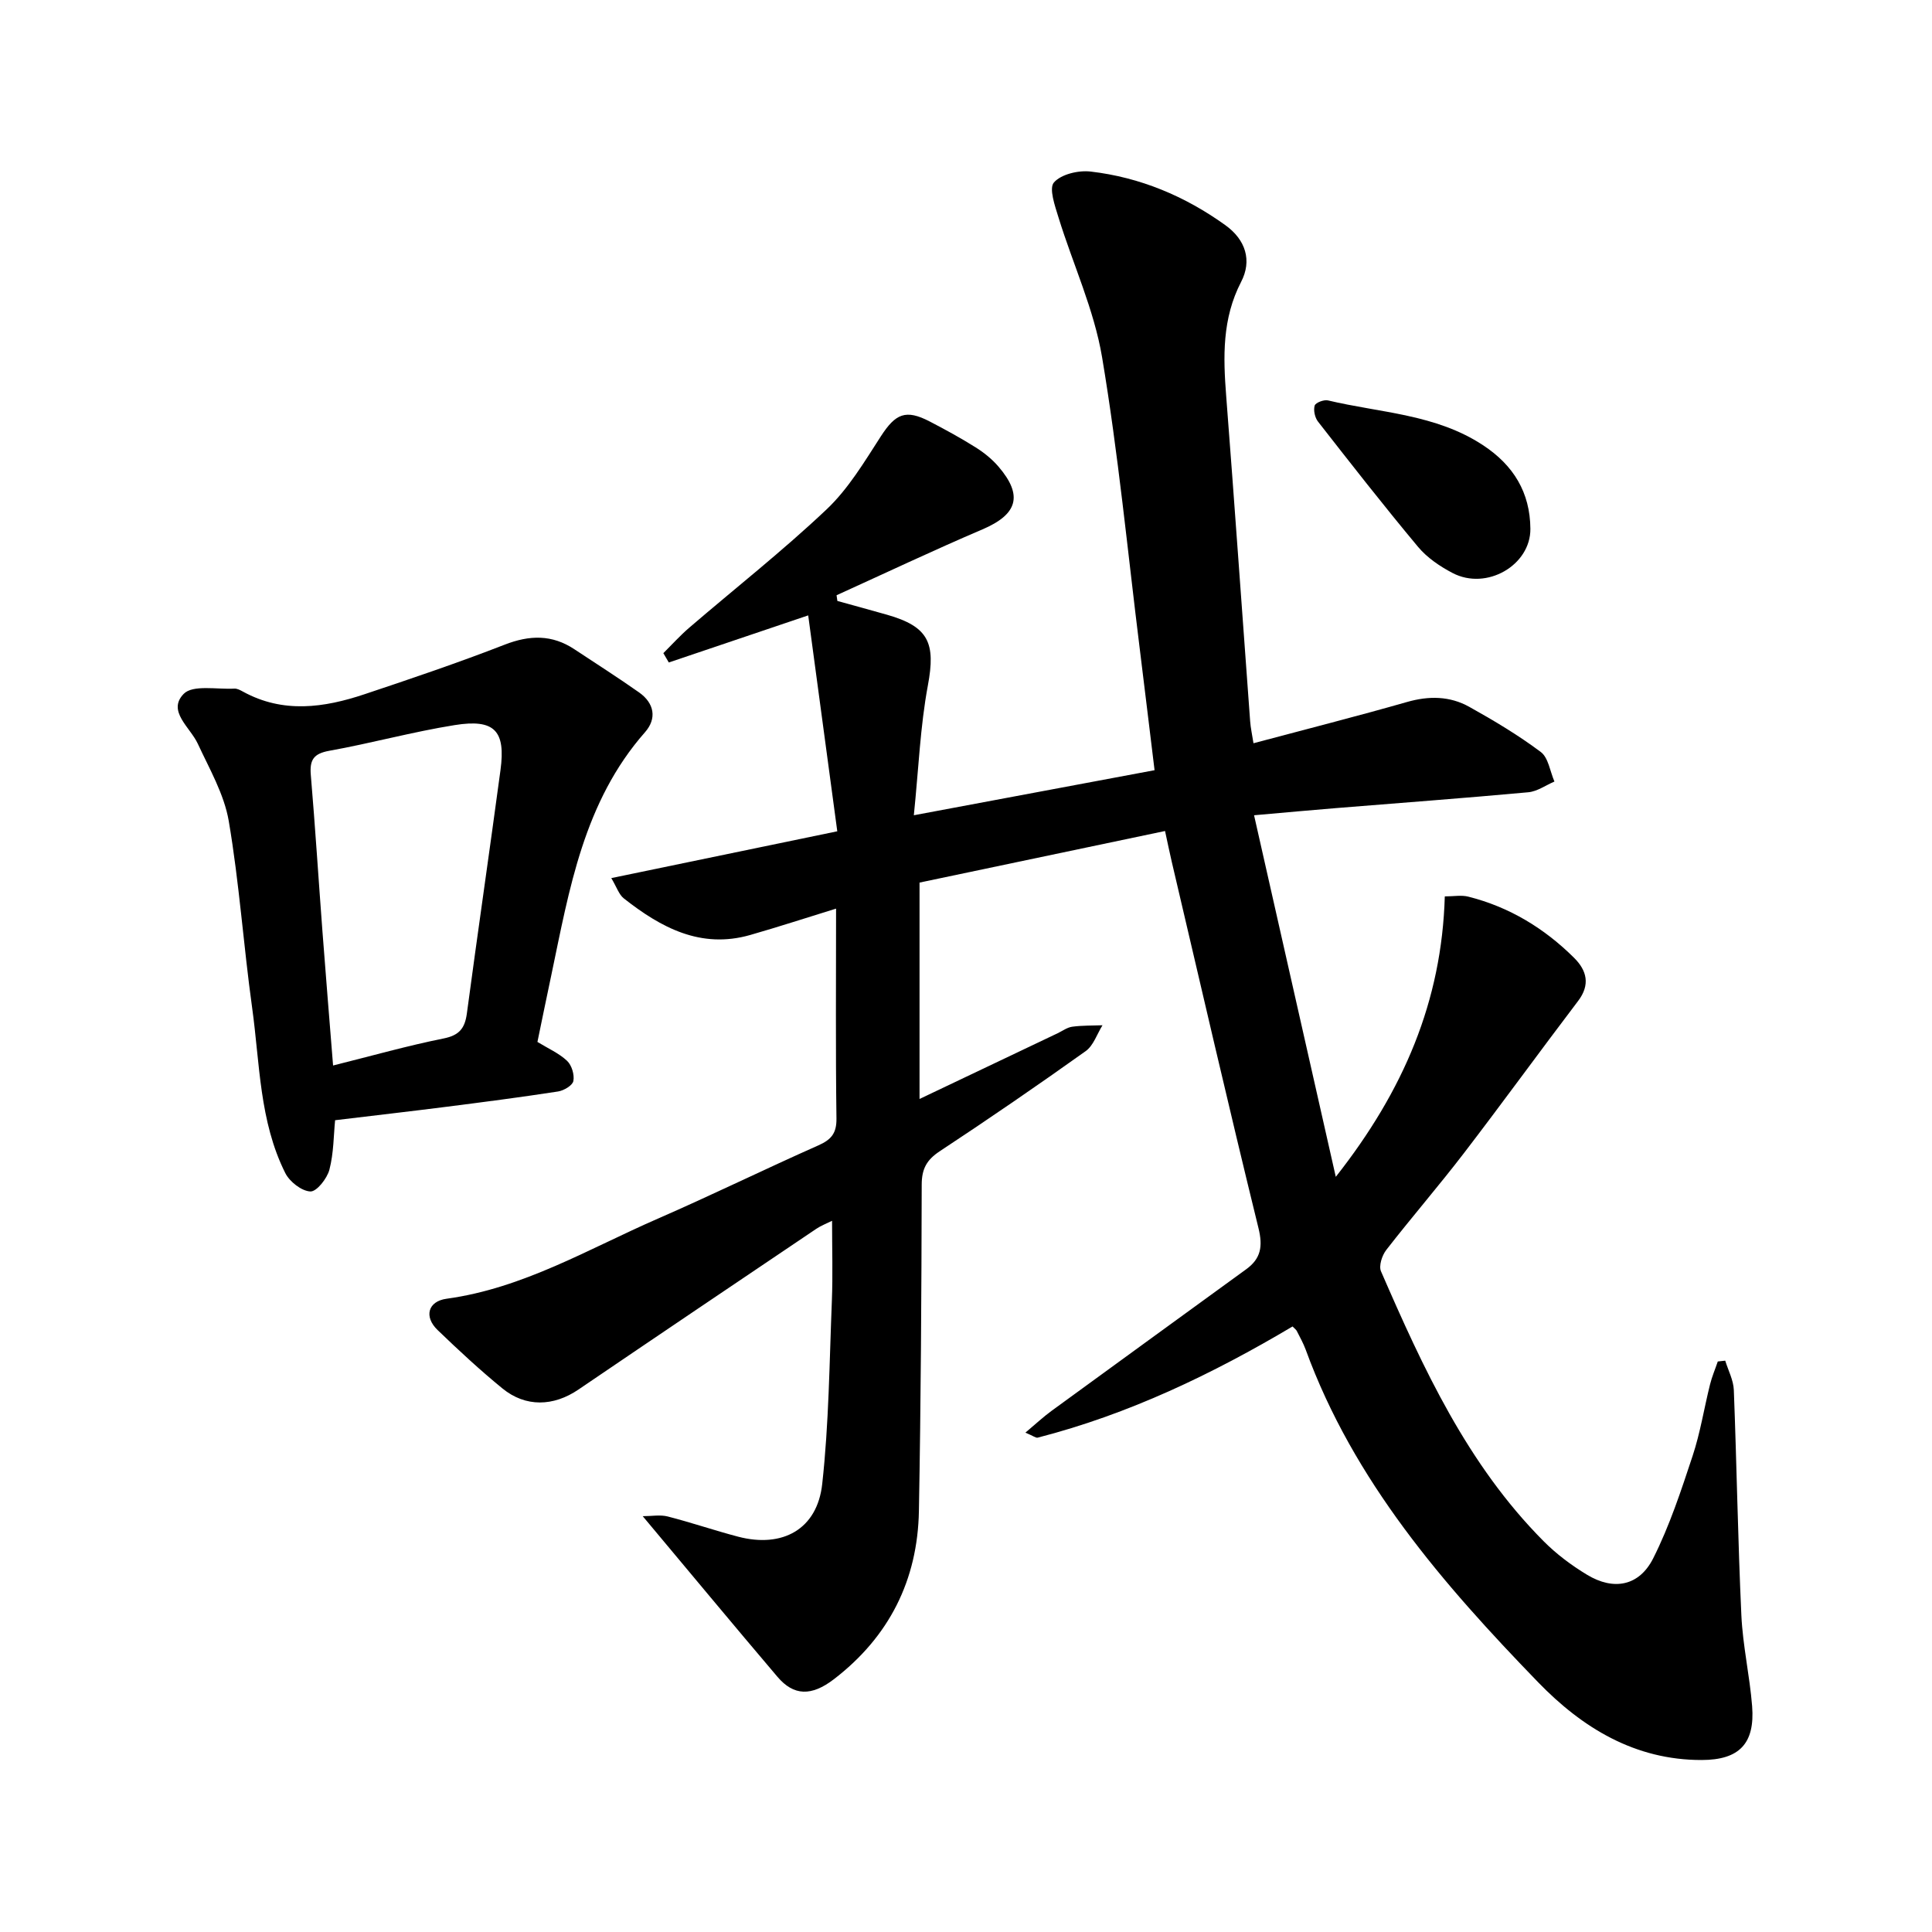
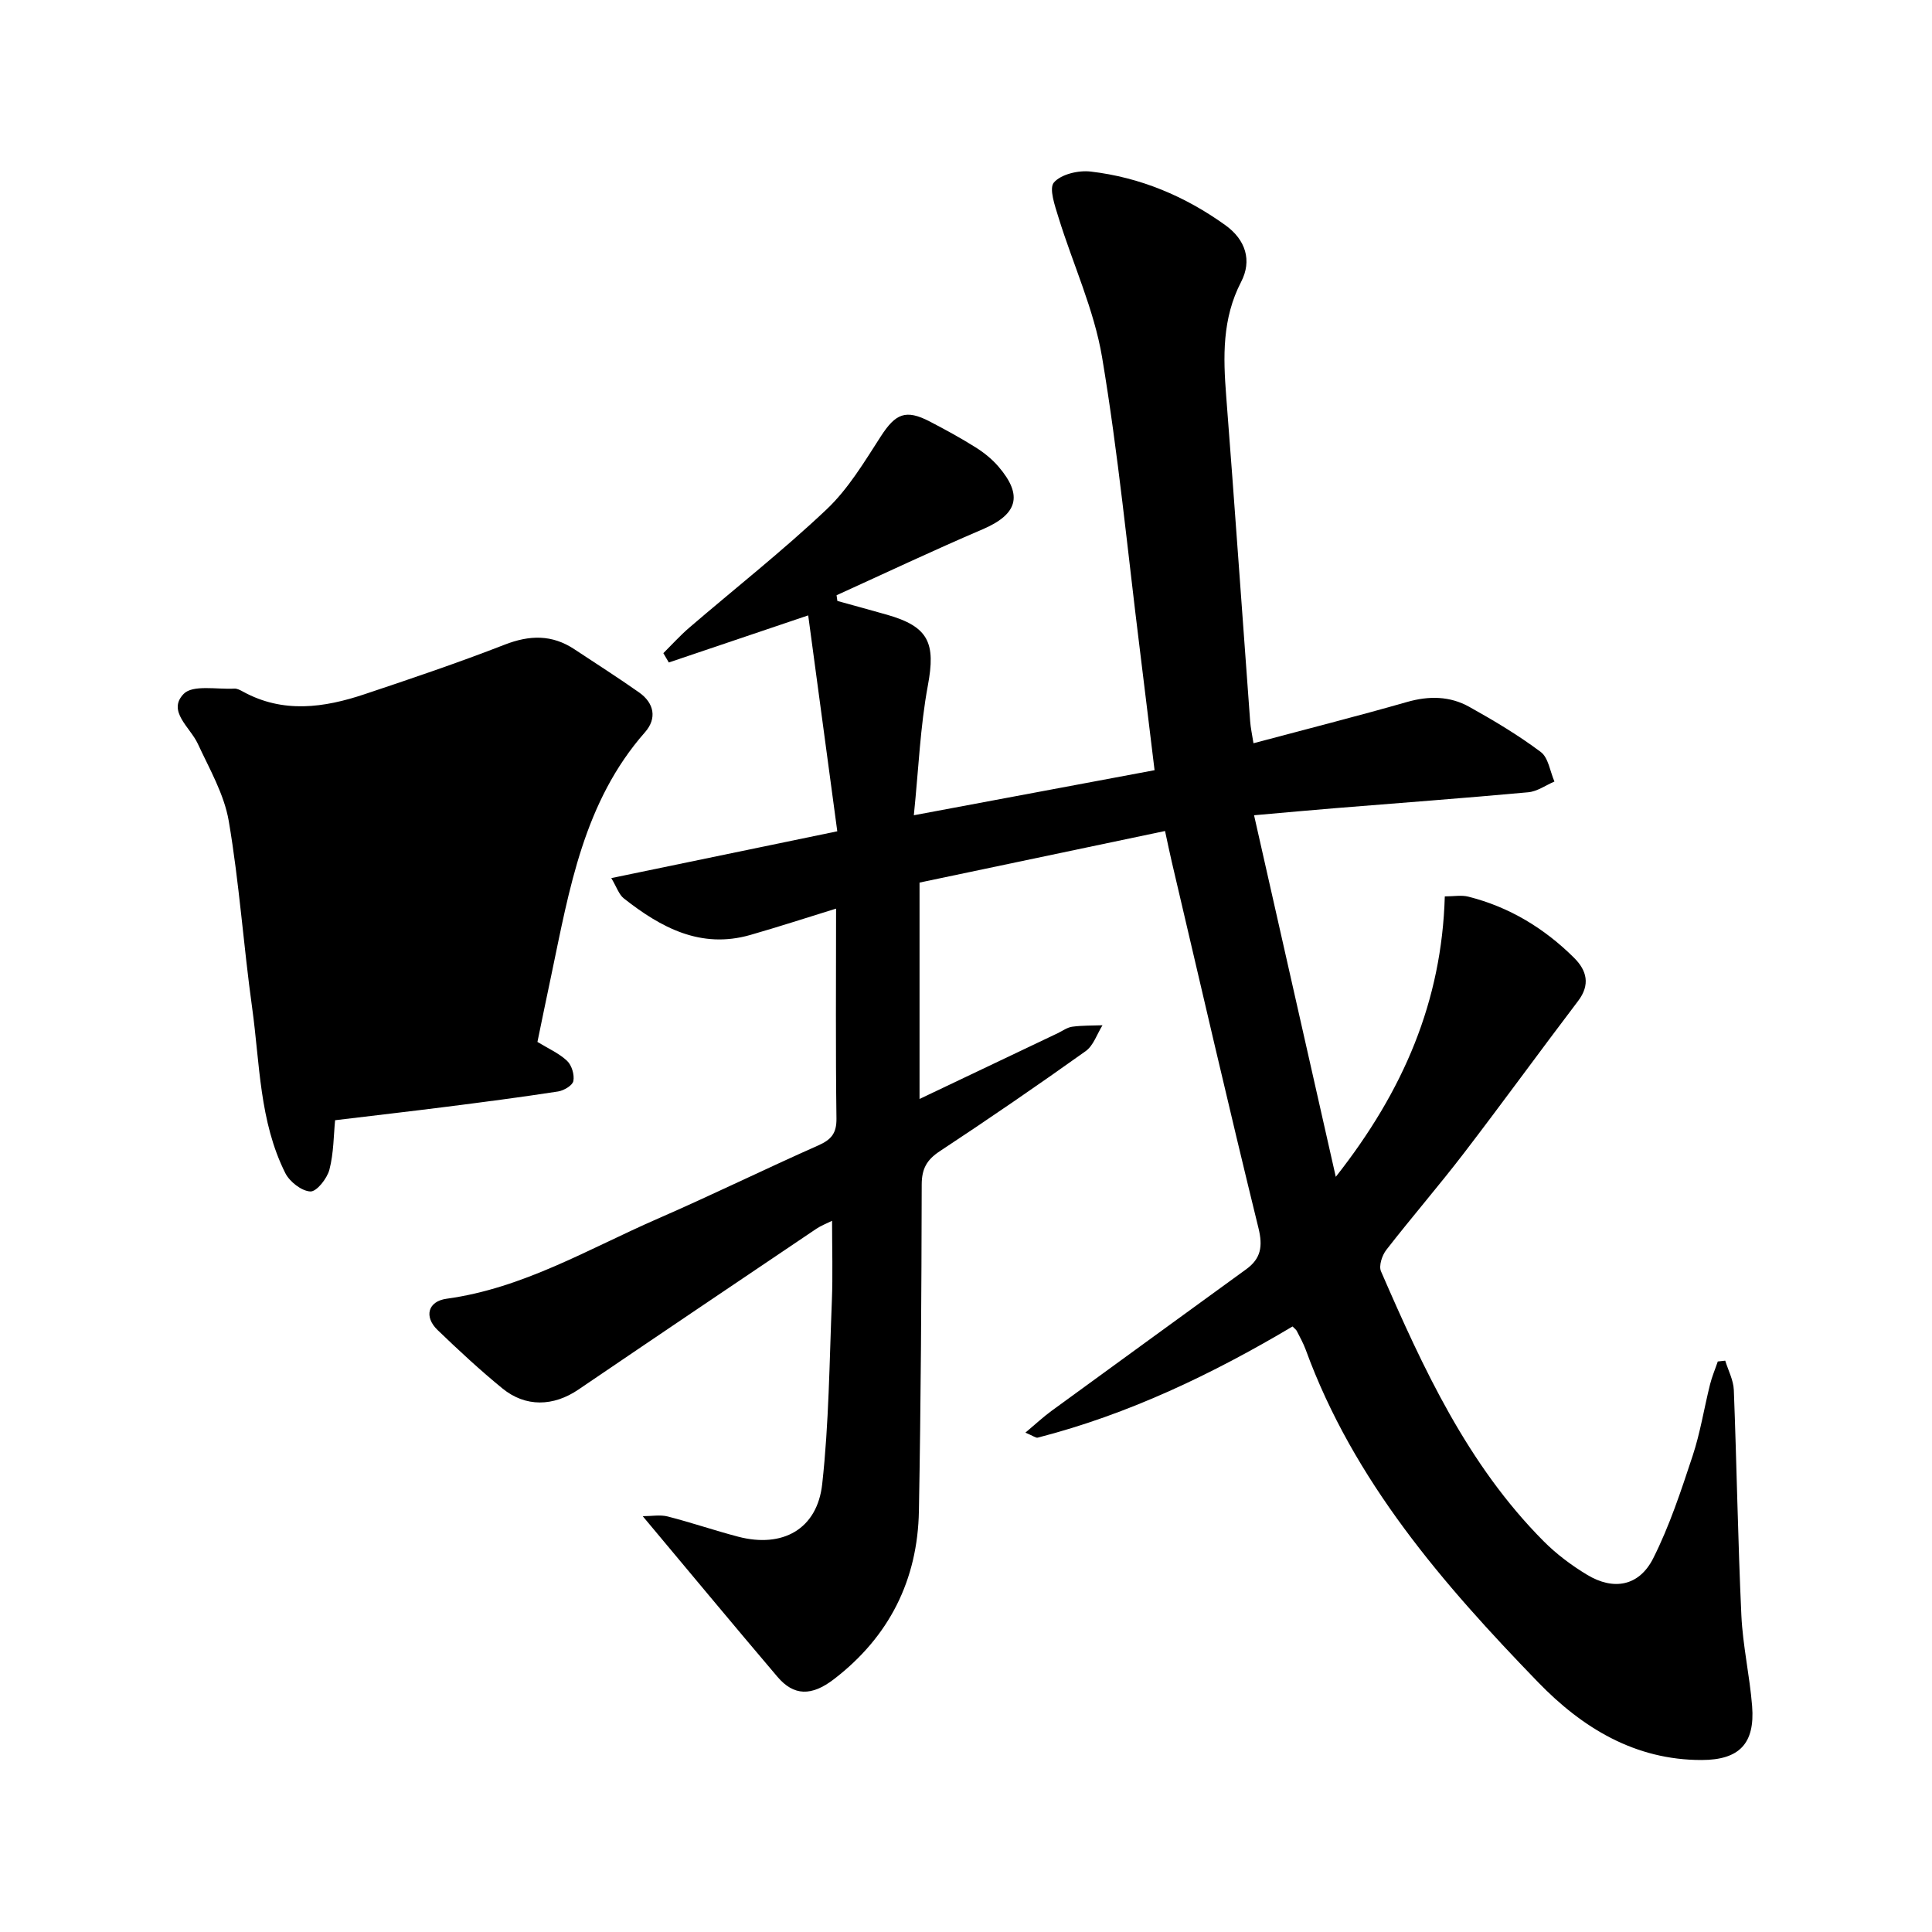
<svg xmlns="http://www.w3.org/2000/svg" enable-background="new 0 0 400 400" viewBox="0 0 400 400">
  <path d="m133.07 313.91c1.86 0 3.61-.34 5.17.06 4.89 1.25 9.69 2.9 14.57 4.18 9.19 2.41 16.39-1.52 17.42-10.9 1.39-12.57 1.49-25.3 2-37.96.21-5.35.04-10.72.04-16.54-1.18.59-2.3 1.01-3.26 1.66-16.43 11.07-32.87 22.15-49.26 33.29-5.15 3.5-10.92 3.69-15.73-.24-4.66-3.81-9.09-7.92-13.43-12.1-2.85-2.75-2-5.94 1.87-6.47 15.87-2.17 29.42-10.34 43.71-16.57 11.17-4.87 22.12-10.24 33.26-15.18 2.65-1.18 3.79-2.48 3.75-5.56-.19-14.27-.08-28.55-.08-43.46-6.19 1.91-11.95 3.79-17.78 5.46-10.26 2.93-18.49-1.54-26.17-7.58-1.01-.8-1.46-2.31-2.59-4.2 15.82-3.28 31-6.42 46.79-9.69-2.04-15.14-4.01-29.8-6.02-44.7-10.39 3.51-19.62 6.63-28.86 9.75-.38-.64-.75-1.29-1.13-1.93 1.78-1.77 3.47-3.65 5.37-5.28 9.5-8.16 19.36-15.91 28.44-24.5 4.5-4.26 7.82-9.85 11.23-15.13 3.04-4.69 5.14-5.64 10.12-3.05 3.23 1.68 6.44 3.43 9.52 5.37 1.72 1.08 3.38 2.42 4.7 3.96 5.16 6.01 3.94 9.9-3.31 13-10.16 4.34-20.15 9.07-30.21 13.64.06.39.12.79.17 1.18 3.42.95 6.85 1.88 10.26 2.85 8.67 2.47 10.12 5.86 8.47 14.68-1.58 8.48-1.91 17.2-2.9 26.84 17.18-3.22 33.24-6.23 49.84-9.33-1.05-8.57-2.04-16.87-3.07-25.16-2.51-20.14-4.44-40.37-7.8-60.36-1.66-9.85-6.03-19.24-9.01-28.89-.74-2.41-2.03-6.06-.95-7.28 1.5-1.71 5.09-2.55 7.61-2.25 10.22 1.19 19.52 5.09 27.89 11.11 4.2 3.02 5.54 7.32 3.25 11.73-3.95 7.63-3.72 15.51-3.09 23.64 1.74 22.44 3.3 44.89 4.96 67.33.1 1.38.41 2.75.69 4.55 10.83-2.89 21.35-5.56 31.79-8.54 4.53-1.3 8.86-1.24 12.88 1 5.1 2.84 10.15 5.86 14.81 9.35 1.58 1.18 1.92 4.03 2.83 6.12-1.8.77-3.56 2.05-5.42 2.22-13.26 1.22-26.54 2.2-39.81 3.28-5.19.42-10.37.9-16.96 1.48 5.62 24.84 11.12 49.19 16.92 74.86 14.07-17.86 21.94-36.39 22.57-58.06 1.84 0 3.44-.31 4.86.05 8.5 2.14 15.76 6.55 21.93 12.69 2.61 2.6 3.37 5.54.81 8.91-7.95 10.46-15.66 21.1-23.65 31.52-5.21 6.79-10.82 13.27-16.07 20.03-.87 1.12-1.58 3.29-1.09 4.42 8.74 20.1 17.89 40.01 33.65 55.86 2.65 2.67 5.77 5.01 9 6.96 5.51 3.34 10.8 2.37 13.71-3.4 3.39-6.73 5.78-14.02 8.16-21.21 1.59-4.8 2.37-9.85 3.6-14.77.4-1.62 1.07-3.18 1.61-4.77.51-.06 1.03-.12 1.54-.17.62 2.02 1.7 4.03 1.78 6.08.6 15.53.84 31.08 1.56 46.61.29 6.31 1.73 12.55 2.23 18.85.6 7.71-2.63 11.13-10.44 11.14-13.79.03-24.71-6.65-33.85-16.08-19.71-20.35-38.21-41.65-48.14-68.88-.49-1.33-1.2-2.59-1.84-3.86-.13-.27-.42-.46-.88-.94-16.58 9.85-33.93 18.18-52.77 23.02-.36.09-.84-.32-2.54-1.04 2.12-1.78 3.68-3.24 5.39-4.49 13.43-9.8 26.88-19.56 40.33-29.34 3.03-2.2 3.47-4.72 2.53-8.53-6.19-25.21-12.01-50.51-17.94-75.78-.47-1.99-.87-3.99-1.4-6.42-17.02 3.57-33.81 7.1-50.83 10.68v44.8c9.81-4.67 19.2-9.14 28.6-13.61 1-.48 1.97-1.21 3.02-1.35 2.06-.28 4.17-.22 6.26-.3-1.14 1.82-1.87 4.21-3.49 5.36-9.94 7.09-20.01 14-30.2 20.72-2.71 1.78-3.73 3.65-3.74 6.89-.05 22.53-.17 45.07-.58 67.59-.26 14.32-6.16 26.05-17.61 34.84-4.62 3.54-8.3 3.48-11.69-.52-9.14-10.75-18.11-21.58-27.88-33.24z" />
-   <path d="m111.27 215.72c2.22 1.36 4.46 2.34 6.13 3.91.97.91 1.56 2.88 1.31 4.18-.17.92-1.97 1.98-3.17 2.17-7.66 1.18-15.35 2.18-23.04 3.16-7.63.97-15.27 1.84-23.12 2.79-.31 3.09-.28 6.79-1.18 10.24-.48 1.83-2.64 4.57-3.94 4.51-1.82-.08-4.29-2.01-5.19-3.8-5.39-10.74-5.26-22.7-6.87-34.25-1.79-12.86-2.66-25.87-4.84-38.65-.95-5.54-3.99-10.78-6.41-16-1.59-3.43-6.39-6.75-2.92-10.32 1.89-1.94 6.9-.89 10.5-1.09.58-.03 1.22.32 1.77.62 8.3 4.56 16.78 3.35 25.18.54 9.73-3.25 19.45-6.54 29.01-10.26 5.16-2.01 9.8-2.12 14.43.95 4.48 2.97 9.02 5.85 13.41 8.95 3.14 2.22 3.71 5.39 1.21 8.23-12.69 14.41-15.66 32.49-19.4 50.31-.98 4.62-1.93 9.25-2.87 13.81zm-42.31 4.88c8.13-2.03 15.43-4.1 22.85-5.59 3.26-.65 4.43-2.08 4.85-5.18 2.25-16.81 4.7-33.59 6.96-50.39 1.1-8.14-1.21-10.64-9.46-9.32-8.72 1.39-17.28 3.76-25.98 5.32-3.28.59-4.09 1.9-3.83 5.01.91 10.75 1.59 21.51 2.4 32.27.69 9.12 1.44 18.24 2.21 27.88z" />
-   <path d="m316.85 109.48c.06 7.54-9.07 12.85-16.12 9.15-2.62-1.37-5.27-3.17-7.14-5.41-7.09-8.49-13.9-17.21-20.71-25.93-.65-.83-.98-2.35-.69-3.32.18-.6 1.91-1.27 2.75-1.07 10.83 2.58 22.32 2.83 32.08 9.26 6.36 4.17 9.77 9.82 9.83 17.32z" />
+   <path d="m111.27 215.72c2.22 1.36 4.46 2.34 6.13 3.91.97.91 1.56 2.88 1.31 4.18-.17.92-1.97 1.98-3.17 2.17-7.66 1.18-15.35 2.18-23.04 3.16-7.63.97-15.27 1.84-23.12 2.79-.31 3.09-.28 6.79-1.18 10.24-.48 1.83-2.64 4.57-3.94 4.51-1.82-.08-4.29-2.01-5.19-3.8-5.39-10.74-5.26-22.7-6.87-34.25-1.79-12.86-2.66-25.87-4.84-38.65-.95-5.54-3.99-10.78-6.41-16-1.59-3.43-6.39-6.75-2.92-10.32 1.89-1.94 6.9-.89 10.5-1.09.58-.03 1.22.32 1.77.62 8.3 4.56 16.78 3.35 25.18.54 9.73-3.25 19.45-6.54 29.01-10.26 5.16-2.01 9.8-2.12 14.43.95 4.48 2.97 9.02 5.85 13.41 8.95 3.14 2.22 3.71 5.39 1.21 8.23-12.69 14.41-15.66 32.49-19.4 50.31-.98 4.62-1.93 9.25-2.87 13.81zm-42.31 4.88z" />
</svg>